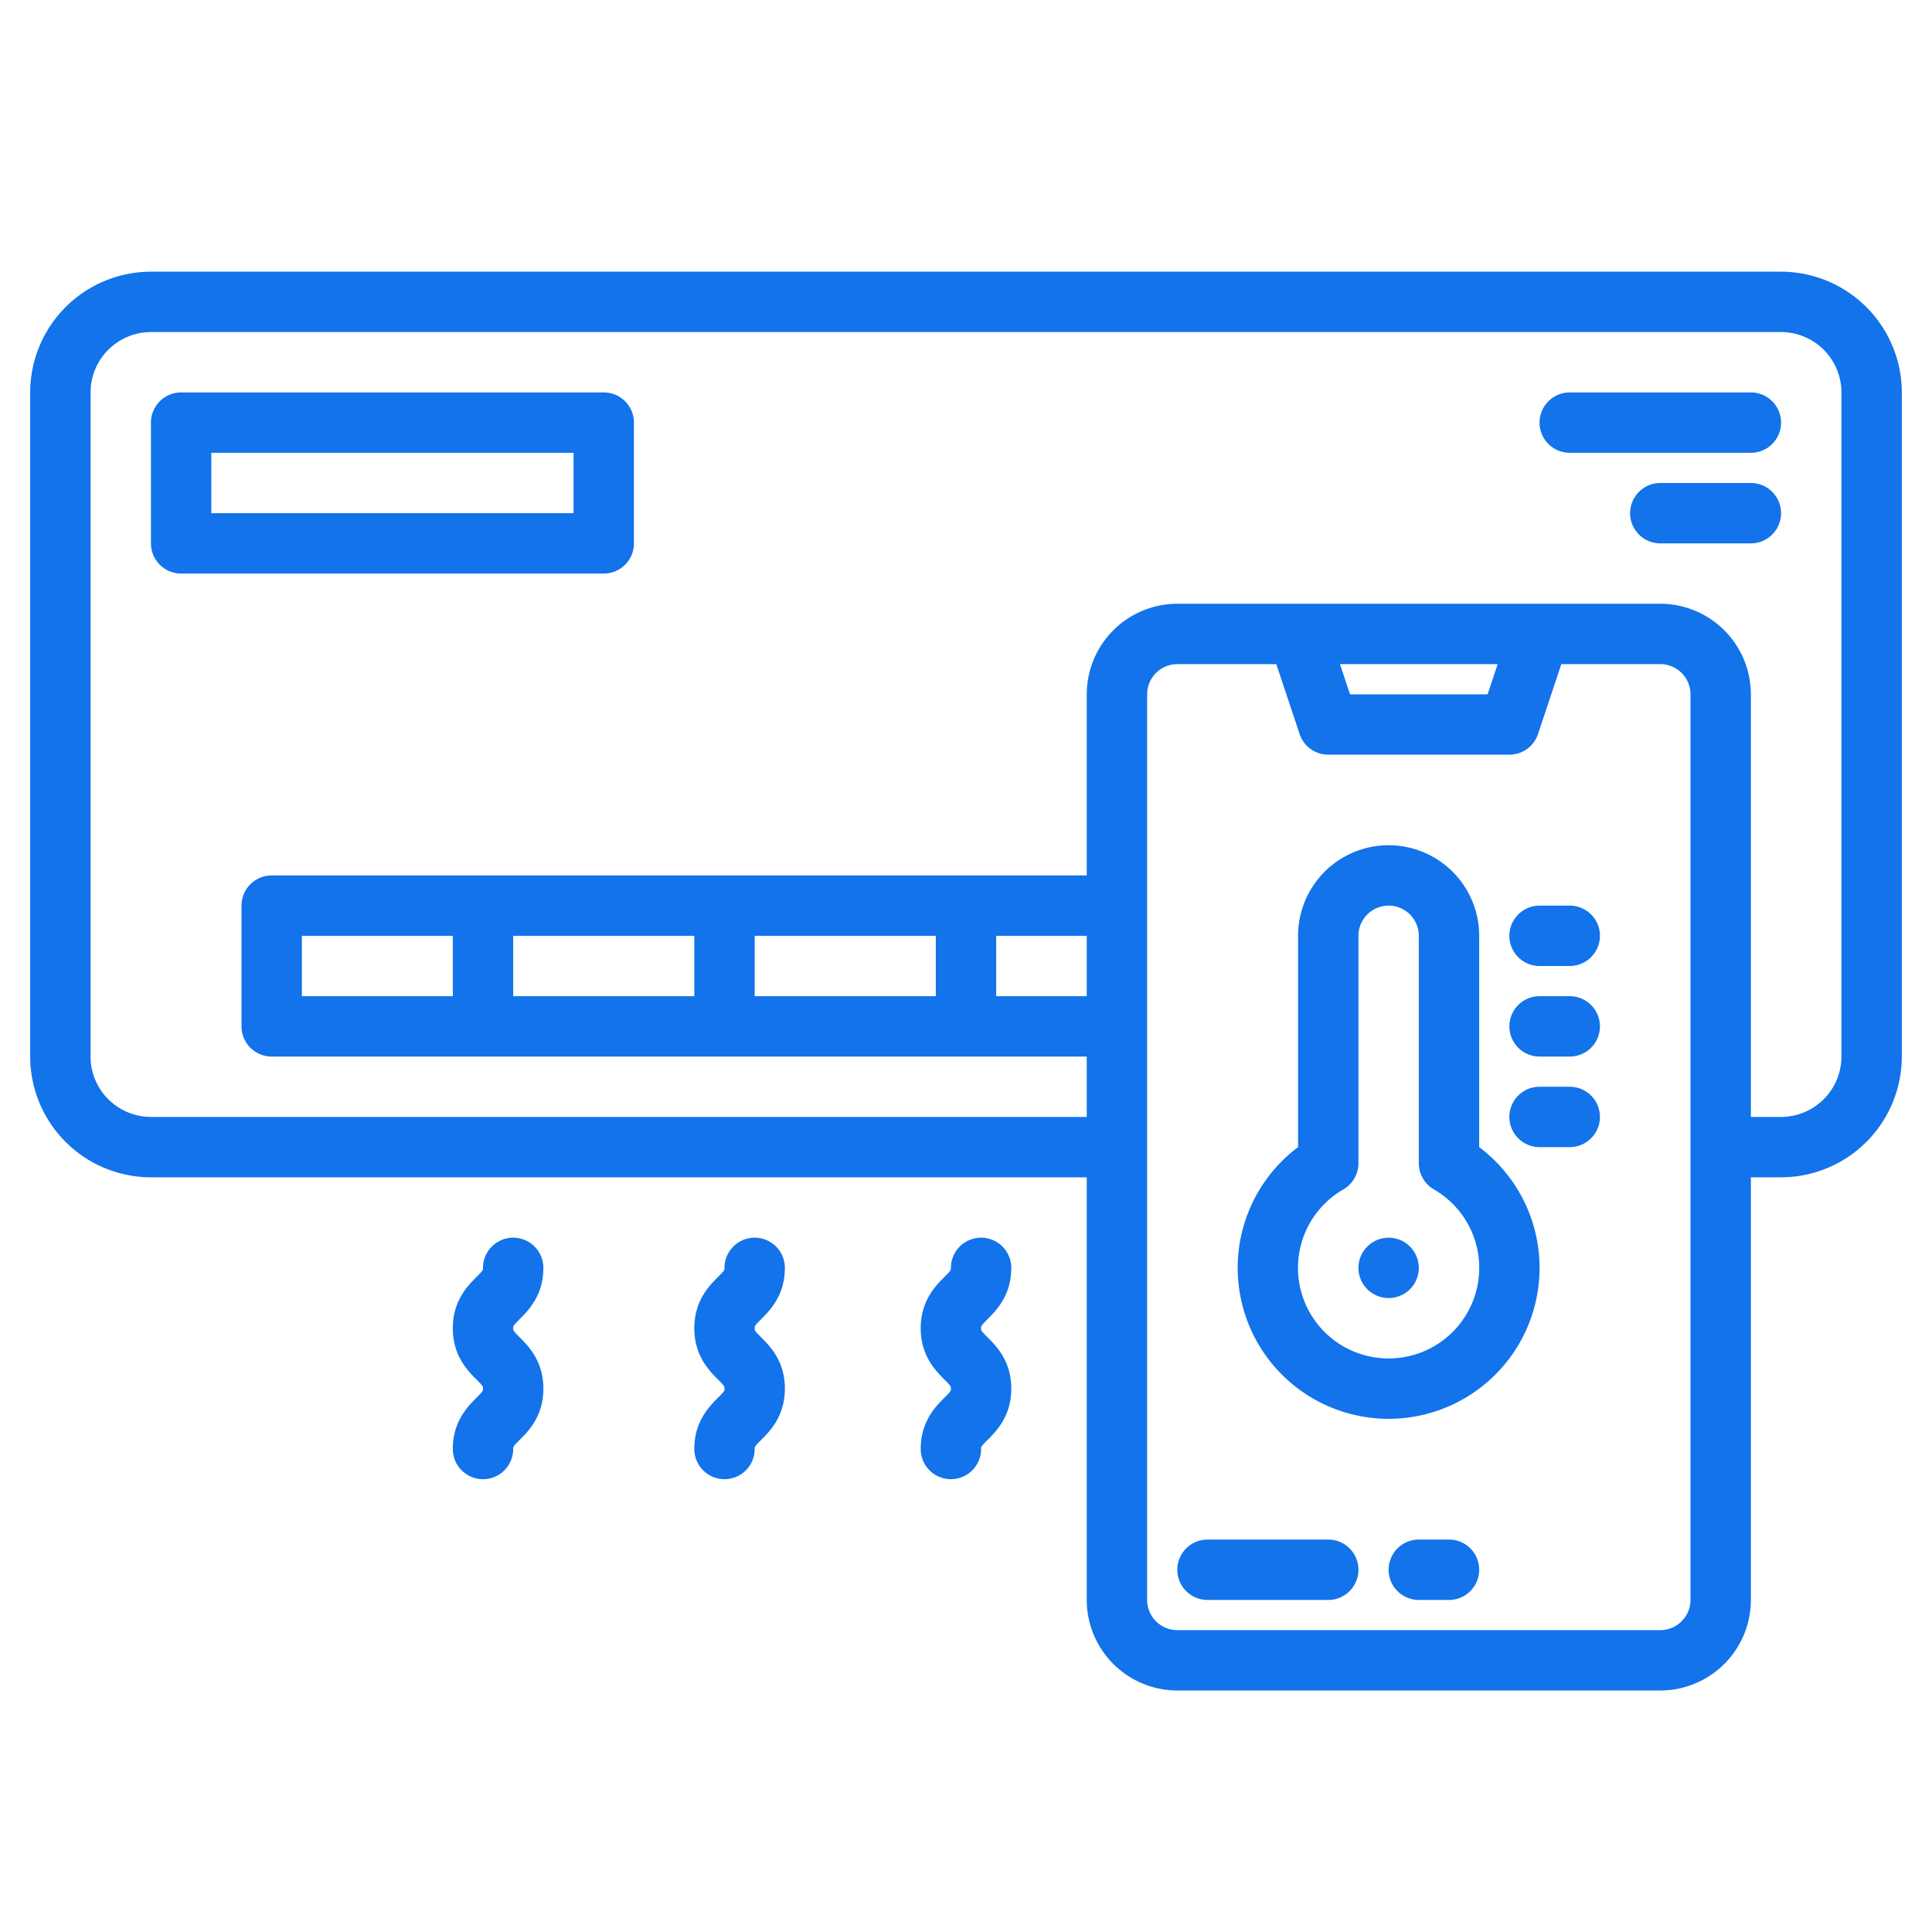
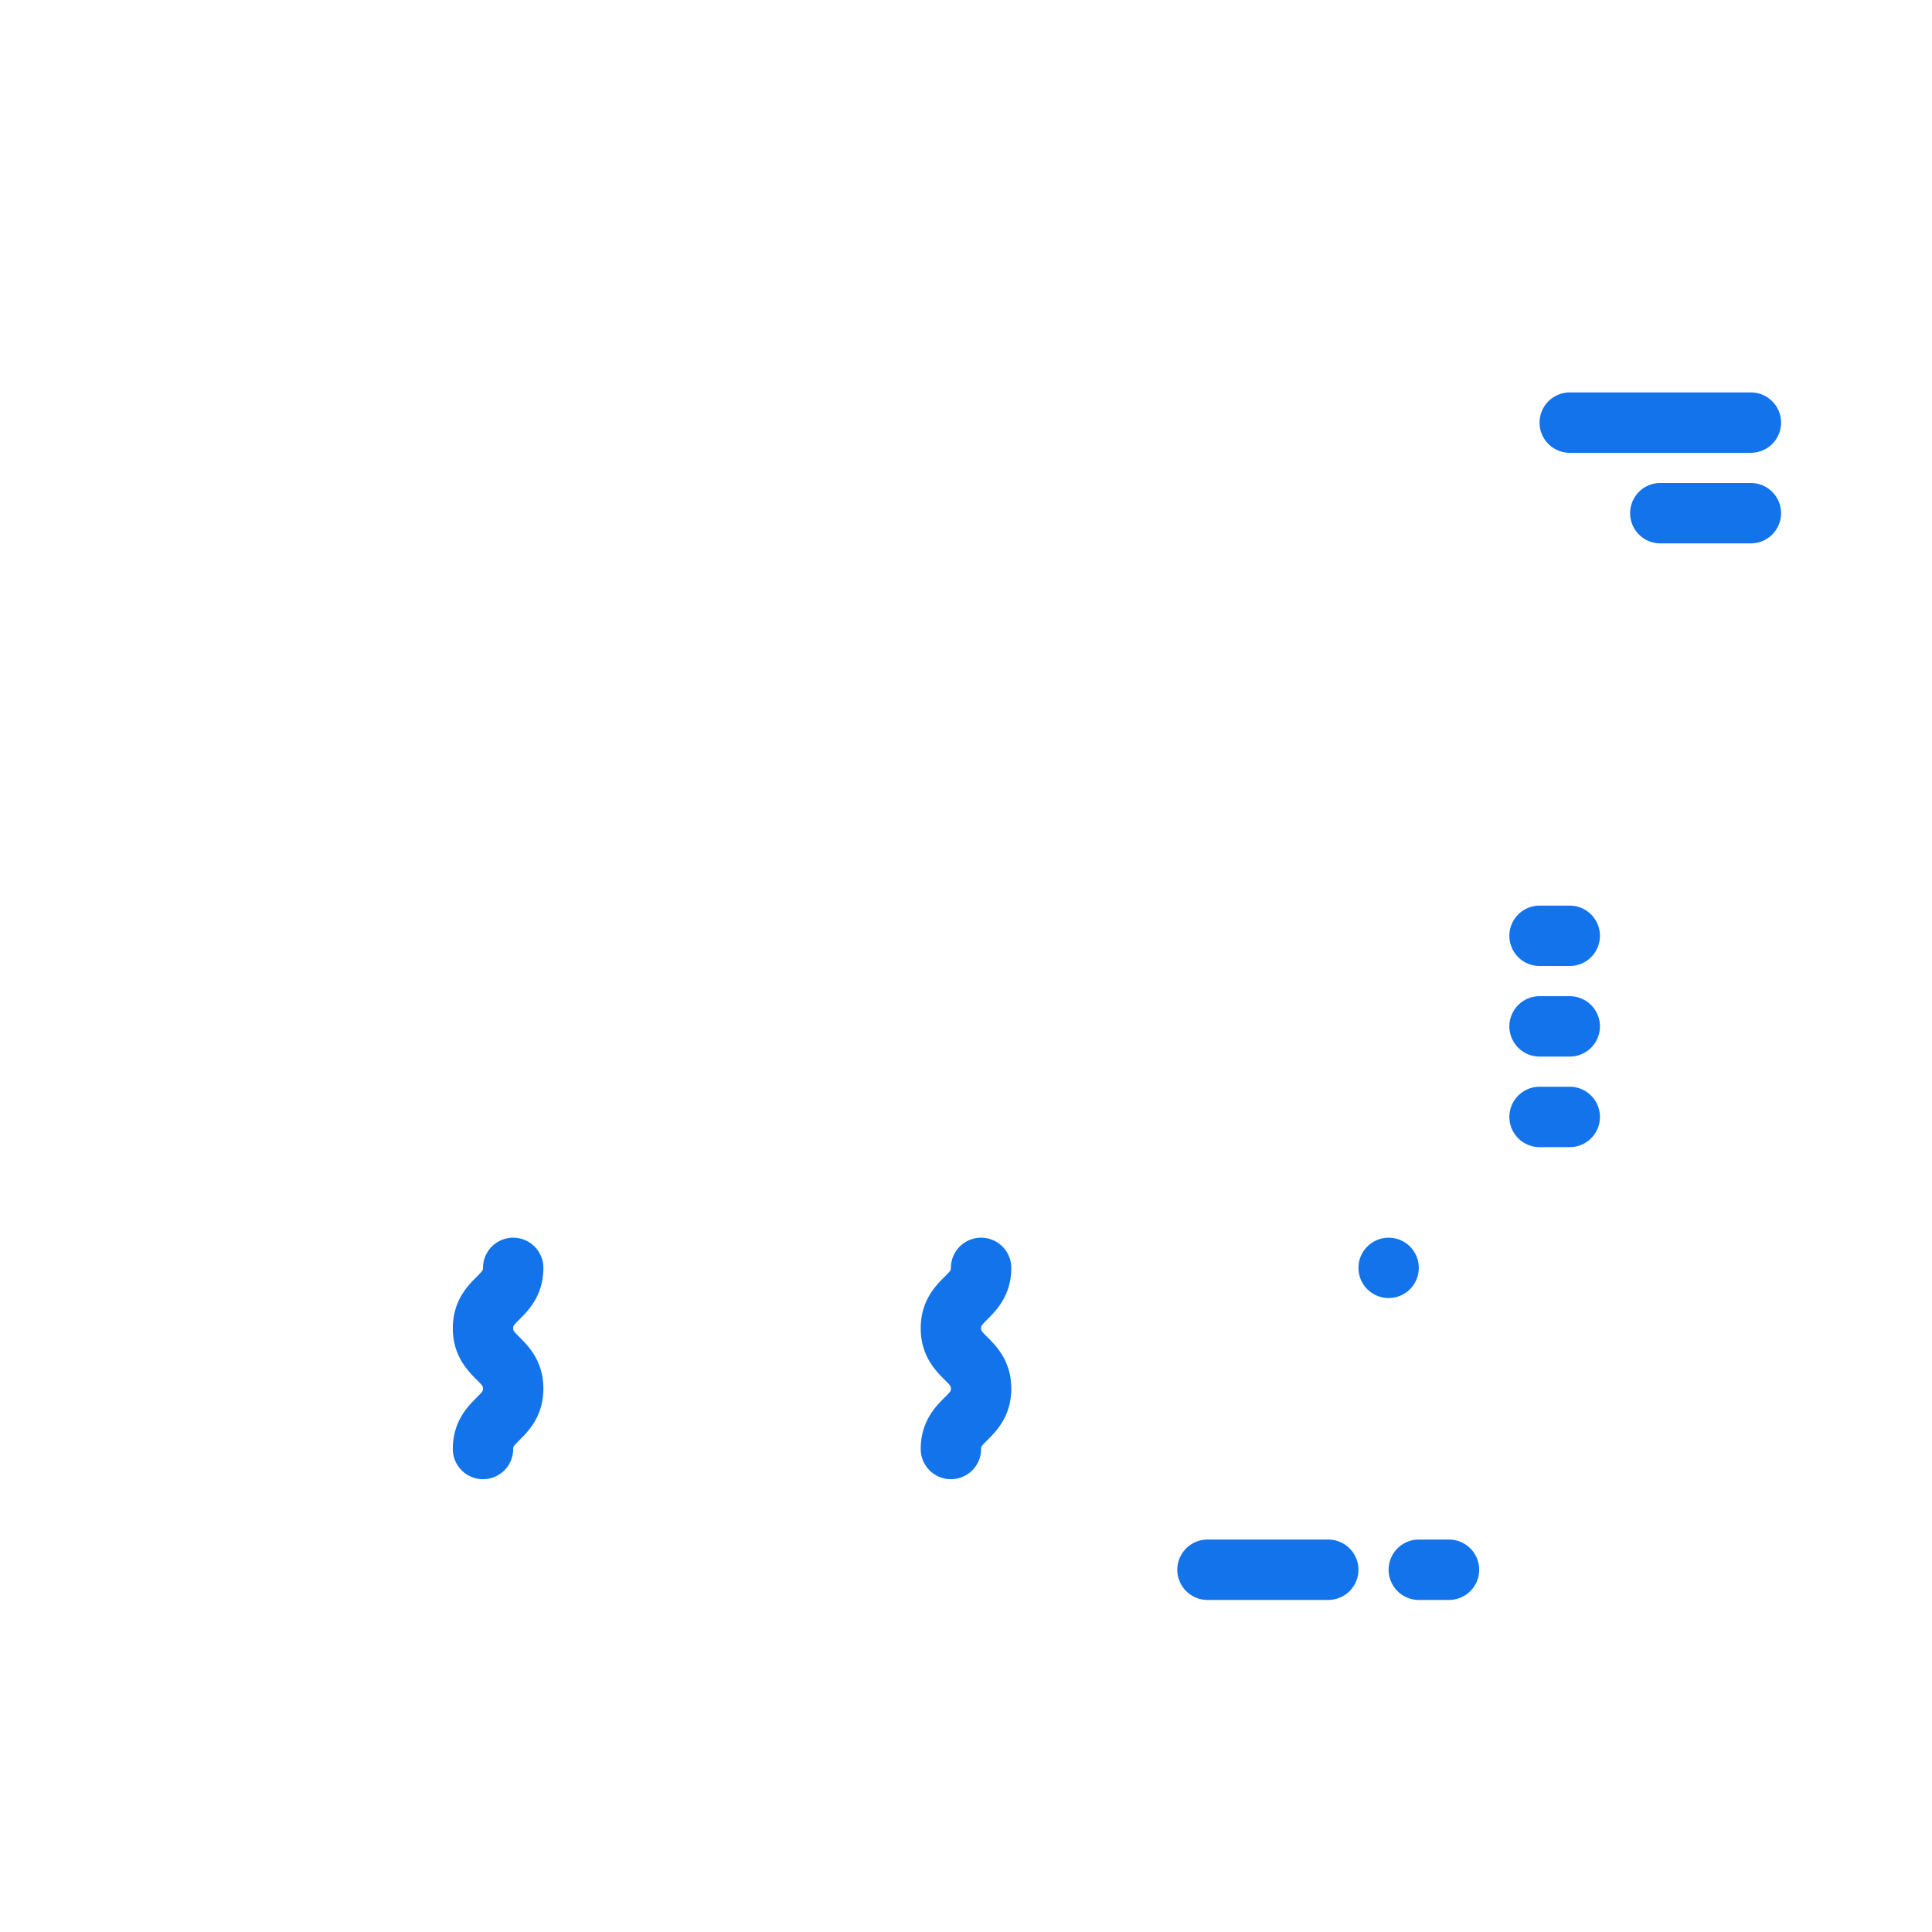
<svg xmlns="http://www.w3.org/2000/svg" width="512px" height="512px" viewBox="0 0 512 512" class="">
  <g>
    <g>
-       <path d="M472,72H40A32.036,32.036,0,0,0,8,104V280a32.036,32.036,0,0,0,32,32H288V424a24.032,24.032,0,0,0,24,24H440a24.032,24.032,0,0,0,24-24V312h8a32.042,32.042,0,0,0,32-32V104A32.042,32.042,0,0,0,472,72ZM288,264H264V248h24ZM448,424a8.011,8.011,0,0,1-8,8H312a8.011,8.011,0,0,1-8-8V184a8.011,8.011,0,0,1,8-8h26.23l6.18,18.53A8,8,0,0,0,352,200h48a8,8,0,0,0,7.59-5.47L413.77,176H440a8.011,8.011,0,0,1,8,8ZM355.1,176h41.8l-2.67,8H357.77ZM488,280a16.021,16.021,0,0,1-16,16h-8V184a24.032,24.032,0,0,0-24-24H312a24.032,24.032,0,0,0-24,24v48H72a8,8,0,0,0-8,8v32a8,8,0,0,0,8,8H288v16H40a16.021,16.021,0,0,1-16-16V104A16.021,16.021,0,0,1,40,88H472a16.021,16.021,0,0,1,16,16ZM248,248v16H200V248Zm-64,0v16H136V248Zm-64,0v16H80V248Z" data-original="#000000" class="active-path" data-old_color="#000000" fill="#1273EB" />
-       <path d="M160,104H48a8,8,0,0,0-8,8v32a8,8,0,0,0,8,8H160a8,8,0,0,0,8-8V112A8,8,0,0,0,160,104Zm-8,32H56V120h96Z" data-original="#000000" class="active-path" data-old_color="#000000" fill="#1273EB" />
      <path d="M464,104H416a8,8,0,0,0,0,16h48a8,8,0,0,0,0-16Z" data-original="#000000" class="active-path" data-old_color="#000000" fill="#1273EB" />
      <path d="M464,128H440a8,8,0,0,0,0,16h24a8,8,0,0,0,0-16Z" data-original="#000000" class="active-path" data-old_color="#000000" fill="#1273EB" />
      <path d="M268,336a8,8,0,0,0-16,0c0,.608,0,.687-1.657,2.344C247.971,340.716,244,344.687,244,352s3.971,11.284,6.343,13.656C252,367.314,252,367.394,252,368s0,.686-1.656,2.342C247.971,372.716,244,376.687,244,384a8,8,0,0,0,16,0c0-.607,0-.686,1.656-2.342C264.029,379.286,268,375.315,268,368s-3.971-11.285-6.343-13.658C260,352.688,260,352.609,260,352s0-.688,1.657-2.345C264.029,347.284,268,343.313,268,336Z" data-original="#000000" class="active-path" data-old_color="#000000" fill="#1273EB" />
-       <path d="M208,336a8,8,0,0,0-16,0c0,.608,0,.687-1.657,2.344C187.971,340.716,184,344.687,184,352s3.971,11.284,6.343,13.656C192,367.314,192,367.394,192,368s0,.686-1.656,2.342C187.971,372.716,184,376.687,184,384a8,8,0,0,0,16,0c0-.607,0-.686,1.656-2.342C204.029,379.286,208,375.315,208,368s-3.971-11.285-6.343-13.658C200,352.688,200,352.609,200,352s0-.688,1.657-2.345C204.029,347.284,208,343.313,208,336Z" data-original="#000000" class="active-path" data-old_color="#000000" fill="#1273EB" />
      <path d="M144,336a8,8,0,0,0-16,0c0,.608,0,.687-1.657,2.344C123.971,340.716,120,344.687,120,352s3.971,11.284,6.343,13.656C128,367.314,128,367.394,128,368s0,.686-1.656,2.342C123.971,372.716,120,376.687,120,384a8,8,0,0,0,16,0c0-.607,0-.686,1.656-2.342C140.029,379.286,144,375.315,144,368s-3.971-11.285-6.343-13.658C136,352.688,136,352.609,136,352s0-.688,1.657-2.345C140.029,347.284,144,343.313,144,336Z" data-original="#000000" class="active-path" data-old_color="#000000" fill="#1273EB" />
-       <path d="M392,304V248a24,24,0,0,0-48,0v56a40,40,0,1,0,48,0Zm-24,56a24,24,0,0,1-11.994-44.8A8,8,0,0,0,360,308.28V248a8,8,0,1,1,16,0v60.28a8,8,0,0,0,3.994,6.925A24,24,0,0,1,368,360Z" data-original="#000000" class="active-path" data-old_color="#000000" fill="#1273EB" />
      <circle cx="368" cy="336" r="8" data-original="#000000" class="active-path" data-old_color="#000000" fill="#1273EB" />
      <path d="M416,240h-8a8,8,0,0,0,0,16h8a8,8,0,0,0,0-16Z" data-original="#000000" class="active-path" data-old_color="#000000" fill="#1273EB" />
      <path d="M416,264h-8a8,8,0,0,0,0,16h8a8,8,0,0,0,0-16Z" data-original="#000000" class="active-path" data-old_color="#000000" fill="#1273EB" />
      <path d="M416,288h-8a8,8,0,0,0,0,16h8a8,8,0,0,0,0-16Z" data-original="#000000" class="active-path" data-old_color="#000000" fill="#1273EB" />
      <path d="M352,408H320a8,8,0,0,0,0,16h32a8,8,0,0,0,0-16Z" data-original="#000000" class="active-path" data-old_color="#000000" fill="#1273EB" />
      <path d="M384,408h-8a8,8,0,0,0,0,16h8a8,8,0,0,0,0-16Z" data-original="#000000" class="active-path" data-old_color="#000000" fill="#1273EB" />
    </g>
  </g>
</svg>